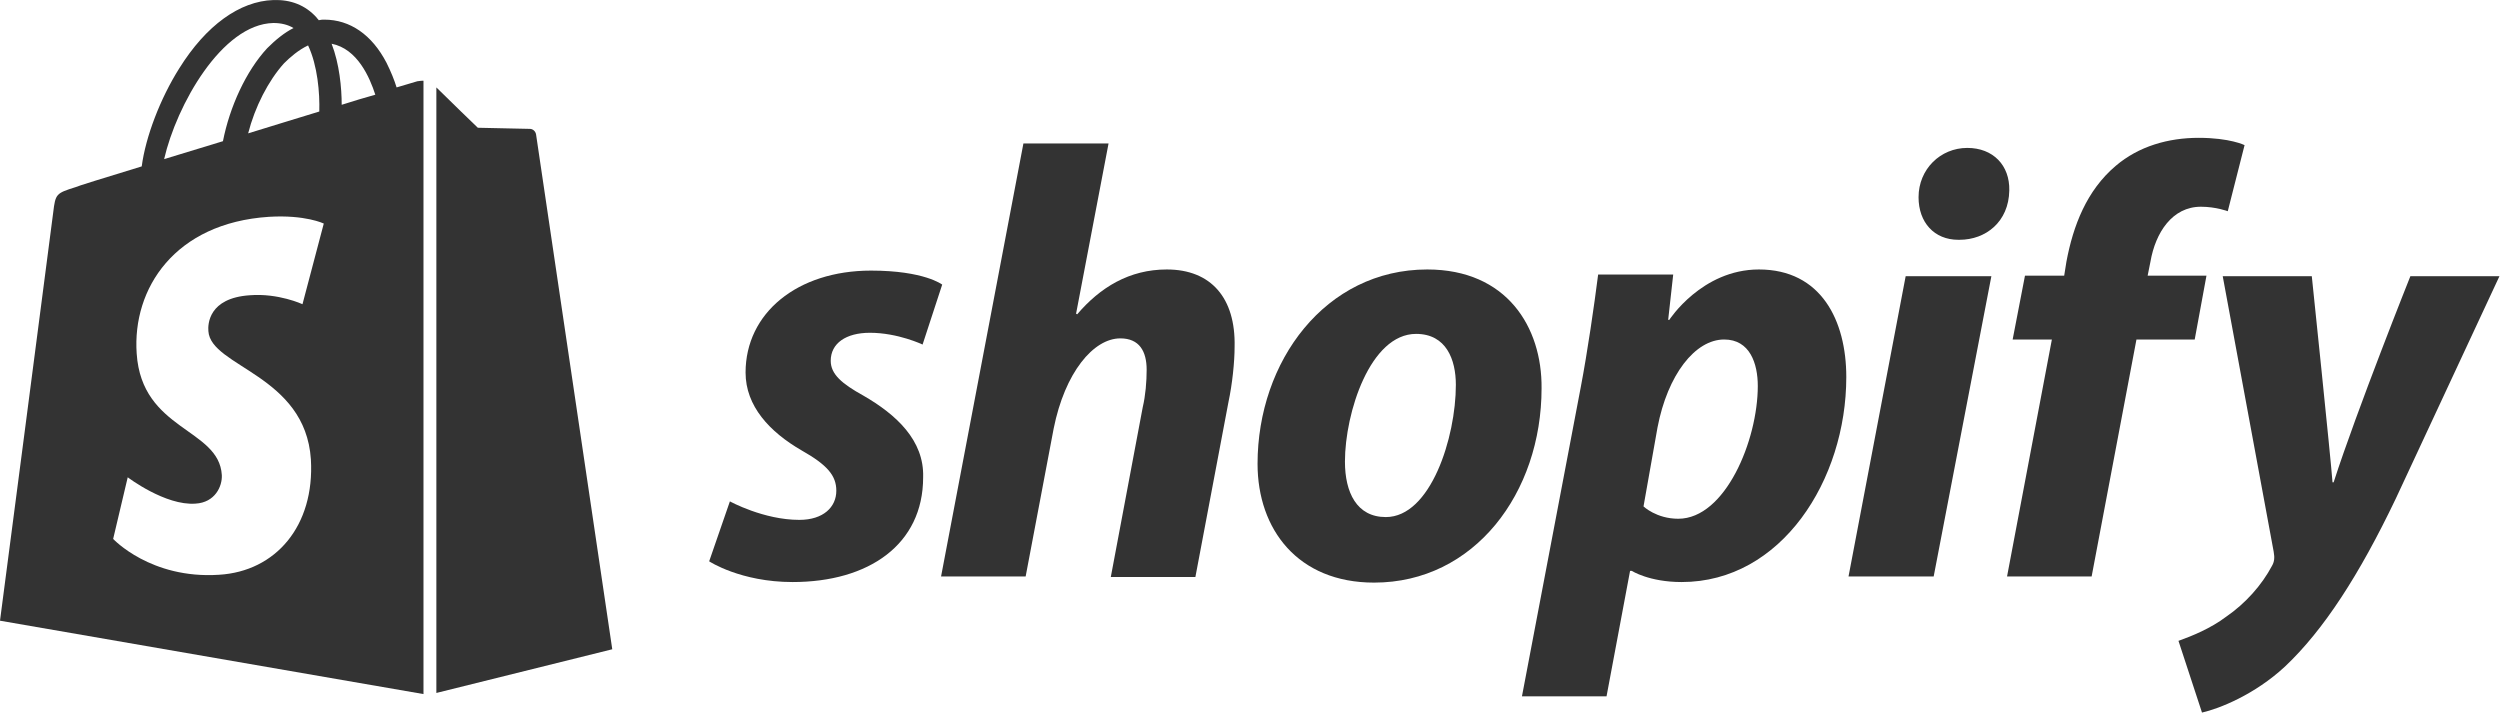
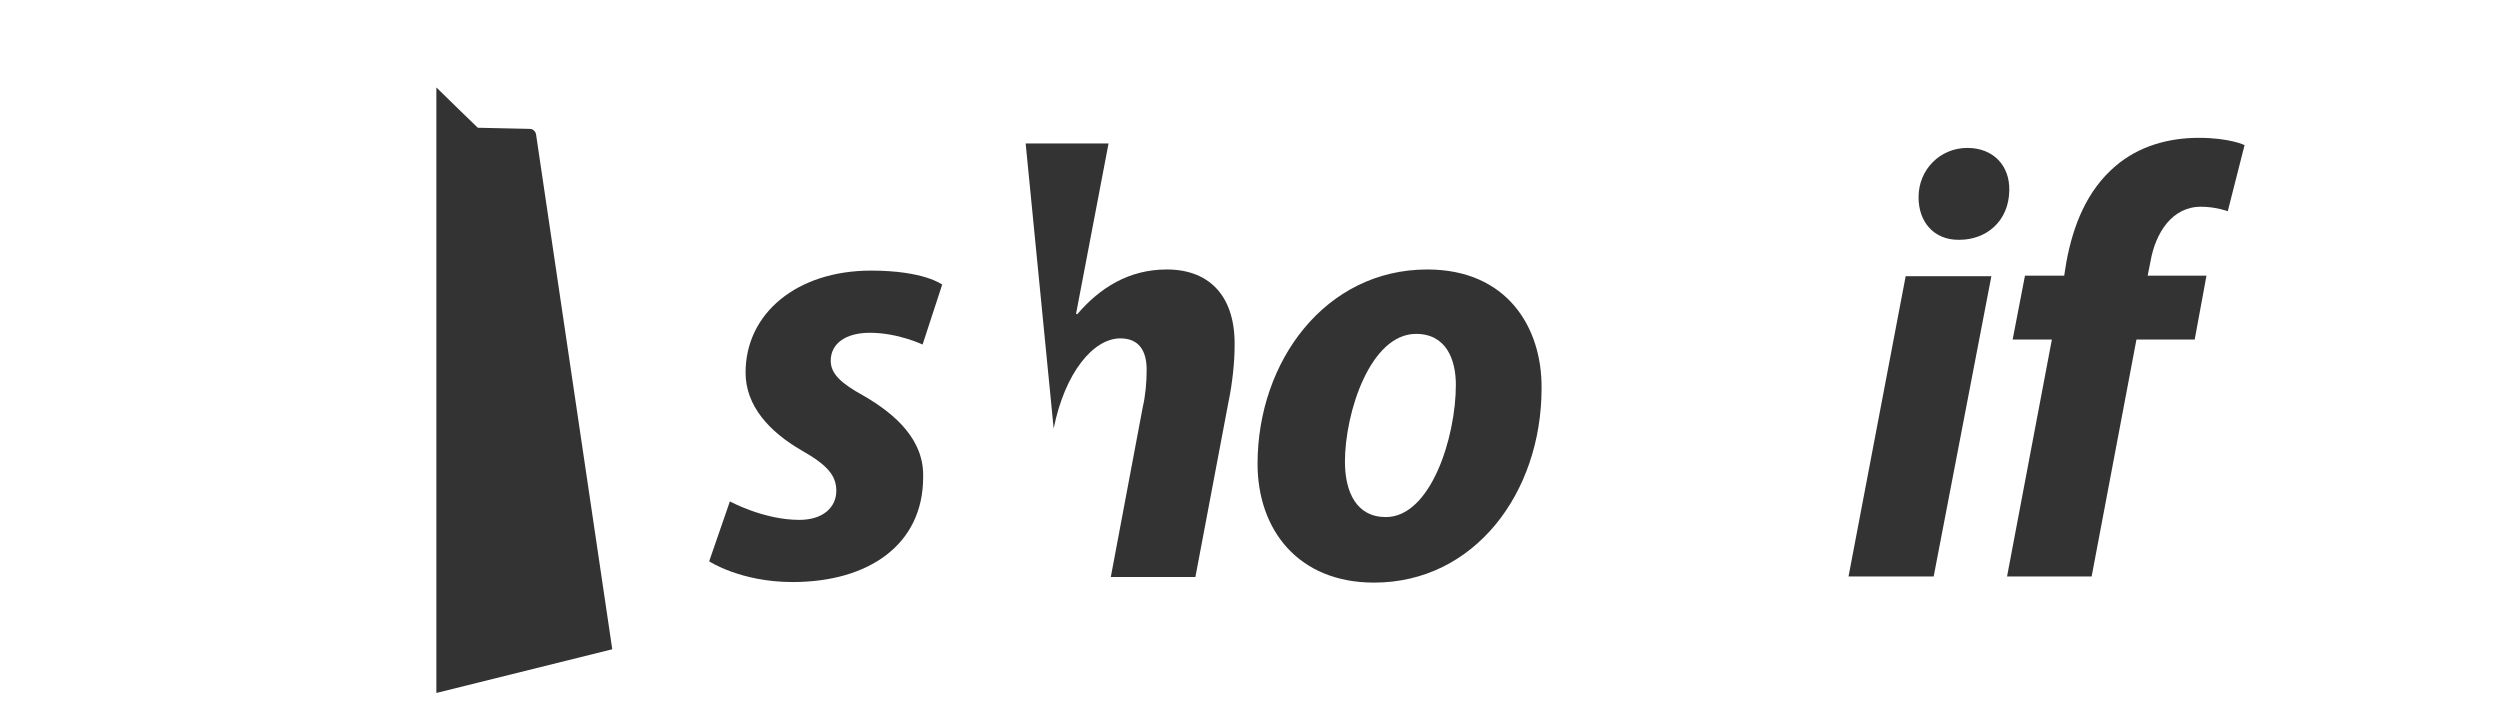
<svg xmlns="http://www.w3.org/2000/svg" width="180" height="52" viewBox="0 0 180 52" fill="none">
  <g clip-path="url(#clip0_118_13)">
    <path d="M62.151 28.477C60.618 27.63 59.812 26.944 59.812 25.976C59.812 24.726 60.901 23.96 62.635 23.96C64.652 23.96 66.426 24.807 66.426 24.807L67.838 20.491C67.838 20.491 66.547 19.483 62.716 19.483C57.392 19.483 53.681 22.548 53.681 26.823C53.681 29.243 55.416 31.098 57.715 32.429C59.57 33.478 60.215 34.244 60.215 35.333C60.215 36.503 59.288 37.431 57.553 37.431C54.972 37.431 52.552 36.099 52.552 36.099L51.06 40.415C51.06 40.415 53.318 41.907 57.069 41.907C62.554 41.907 66.466 39.205 66.466 34.365C66.547 31.703 64.531 29.848 62.151 28.477Z" fill="#333333" />
-     <path d="M84.011 19.402C81.308 19.402 79.211 20.693 77.558 22.629L77.477 22.588L79.816 10.328H73.686L67.757 41.504H73.847L75.864 30.856C76.67 26.823 78.727 24.363 80.663 24.363C82.034 24.363 82.559 25.291 82.559 26.622C82.559 27.469 82.478 28.477 82.276 29.324L79.978 41.544H86.068L88.447 28.961C88.73 27.63 88.891 26.057 88.891 24.968C88.972 21.459 87.197 19.402 84.011 19.402Z" fill="#333333" />
+     <path d="M84.011 19.402C81.308 19.402 79.211 20.693 77.558 22.629L77.477 22.588L79.816 10.328H73.686H73.847L75.864 30.856C76.67 26.823 78.727 24.363 80.663 24.363C82.034 24.363 82.559 25.291 82.559 26.622C82.559 27.469 82.478 28.477 82.276 29.324L79.978 41.544H86.068L88.447 28.961C88.73 27.63 88.891 26.057 88.891 24.968C88.972 21.459 87.197 19.402 84.011 19.402Z" fill="#333333" />
    <path d="M102.765 19.402C95.425 19.402 90.544 26.017 90.544 33.397C90.544 38.116 93.448 41.948 98.933 41.948C106.153 41.948 110.993 35.495 110.993 27.953C111.033 23.556 108.492 19.402 102.765 19.402ZM99.78 37.229C97.683 37.229 96.836 35.454 96.836 33.236C96.836 29.727 98.651 24.04 101.958 24.04C104.136 24.04 104.822 25.896 104.822 27.71C104.822 31.502 103.007 37.229 99.78 37.229Z" fill="#333333" />
-     <path d="M126.641 19.402C122.527 19.402 120.188 23.032 120.188 23.032H120.108L120.471 19.765H115.066C114.784 21.983 114.3 25.331 113.816 27.872L109.581 50.135H115.671L117.365 41.101H117.486C117.486 41.101 118.736 41.907 121.076 41.907C128.255 41.907 132.933 34.567 132.933 27.146C132.933 23.072 131.118 19.402 126.641 19.402ZM120.834 37.35C119.261 37.35 118.333 36.462 118.333 36.462L119.341 30.776C120.067 26.985 122.044 24.444 124.141 24.444C125.996 24.444 126.561 26.178 126.561 27.791C126.561 31.703 124.221 37.35 120.834 37.35Z" fill="#333333" />
    <path d="M141.645 10.65C139.709 10.65 138.136 12.183 138.136 14.2C138.136 16.014 139.265 17.265 140.999 17.265H141.08C142.976 17.265 144.629 15.974 144.669 13.716C144.71 11.9 143.5 10.65 141.645 10.65Z" fill="#333333" />
    <path d="M133.094 41.504H139.225L143.379 19.886H137.208L133.094 41.504Z" fill="#333333" />
    <path d="M158.866 19.846H154.631L154.833 18.838C155.196 16.74 156.406 14.885 158.463 14.885C159.552 14.885 160.399 15.208 160.399 15.208L161.609 10.449C161.609 10.449 160.56 9.924 158.302 9.924C156.124 9.924 153.986 10.529 152.333 11.941C150.235 13.716 149.267 16.256 148.783 18.838L148.622 19.846H145.799L144.911 24.444H147.735L144.508 41.504H150.598L153.825 24.444H158.019L158.866 19.846Z" fill="#333333" />
-     <path d="M173.547 19.886C173.547 19.886 169.715 29.485 168.021 34.728H167.941C167.82 33.034 166.449 19.886 166.449 19.886H160.036L163.706 39.729C163.787 40.173 163.746 40.455 163.585 40.738C162.859 42.109 161.689 43.44 160.278 44.408C159.149 45.255 157.858 45.779 156.85 46.142L158.544 51.305C159.794 51.022 162.335 50.014 164.513 47.997C167.295 45.376 169.877 41.383 172.498 35.898L179.96 19.886H173.547Z" fill="#333333" />
-     <path d="M30.047 5.851C30.047 5.851 29.482 6.012 28.555 6.294C28.393 5.77 28.151 5.165 27.829 4.52C26.78 2.503 25.207 1.414 23.352 1.414C23.231 1.414 23.11 1.414 22.949 1.455C22.908 1.374 22.828 1.334 22.787 1.253C21.981 0.366 20.932 -0.038 19.682 0.003C17.262 0.083 14.842 1.818 12.906 4.923C11.535 7.101 10.486 9.844 10.204 11.981C7.421 12.828 5.485 13.433 5.445 13.473C4.033 13.917 3.993 13.957 3.832 15.288C3.711 16.297 0 44.69 0 44.69L30.491 49.974V5.811C30.249 5.811 30.128 5.851 30.047 5.851ZM22.989 8.029C21.376 8.513 19.601 9.077 17.867 9.602C18.351 7.706 19.319 5.811 20.448 4.56C20.892 4.117 21.497 3.592 22.182 3.27C22.868 4.722 23.029 6.698 22.989 8.029ZM19.682 1.656C20.247 1.656 20.73 1.777 21.134 2.019C20.488 2.342 19.843 2.866 19.238 3.471C17.706 5.125 16.536 7.706 16.052 10.166C14.6 10.61 13.148 11.054 11.817 11.457C12.704 7.585 15.971 1.737 19.682 1.656ZM15.003 23.839C15.165 26.42 21.981 26.985 22.384 33.075C22.666 37.874 19.843 41.141 15.77 41.383C10.849 41.706 8.147 38.802 8.147 38.802L9.196 34.365C9.196 34.365 11.898 36.422 14.076 36.261C15.487 36.18 16.012 35.011 15.971 34.204C15.77 30.816 10.204 31.018 9.841 25.452C9.518 20.773 12.584 16.055 19.359 15.611C21.981 15.45 23.312 16.095 23.312 16.095L21.779 21.903C21.779 21.903 20.045 21.096 17.988 21.258C15.003 21.459 14.963 23.355 15.003 23.839ZM24.602 7.545C24.602 6.335 24.441 4.601 23.876 3.149C25.732 3.512 26.619 5.569 27.022 6.819C26.296 7.02 25.49 7.262 24.602 7.545Z" fill="#333333" />
    <path d="M31.418 49.893L44.083 46.747C44.083 46.747 38.638 9.924 38.597 9.682C38.557 9.44 38.355 9.279 38.154 9.279C37.952 9.279 34.403 9.198 34.403 9.198C34.403 9.198 32.225 7.101 31.418 6.294V49.893Z" fill="#333333" />
  </g>
  <defs>
    <clipPath id="clip0_118_13">
      <rect width="180" height="51.423" fill="white" />
    </clipPath>
  </defs>
</svg>